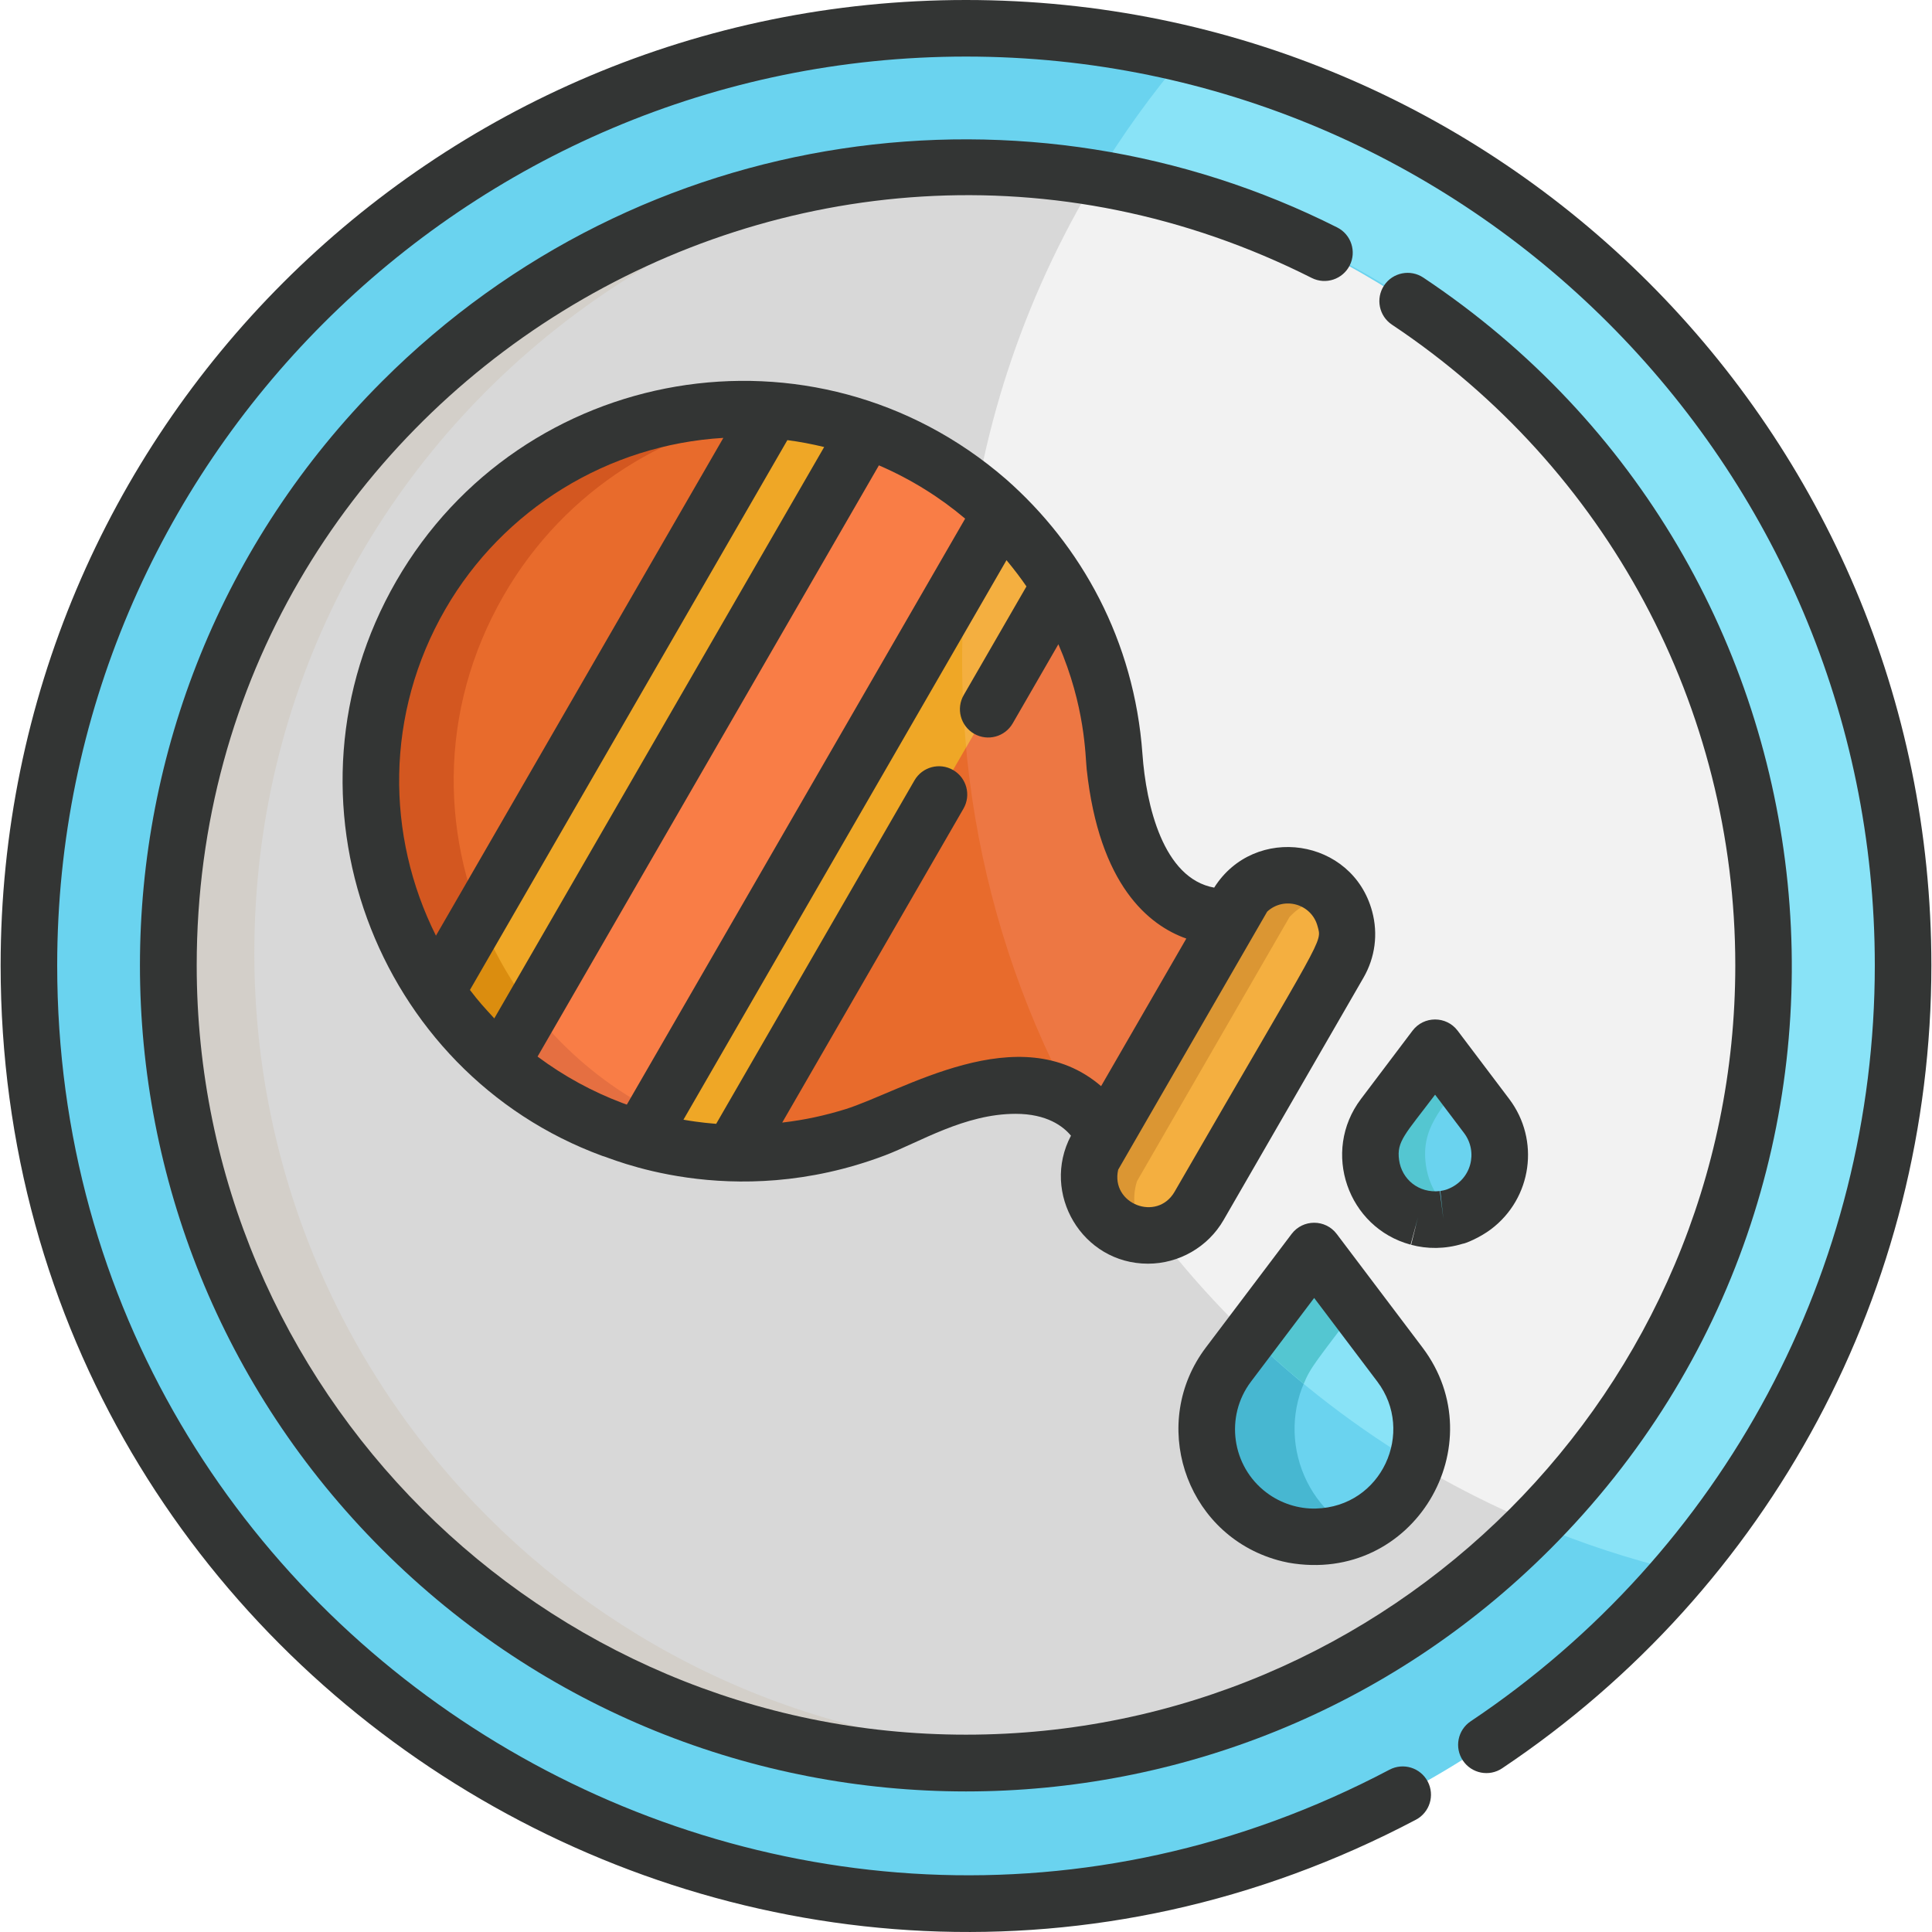
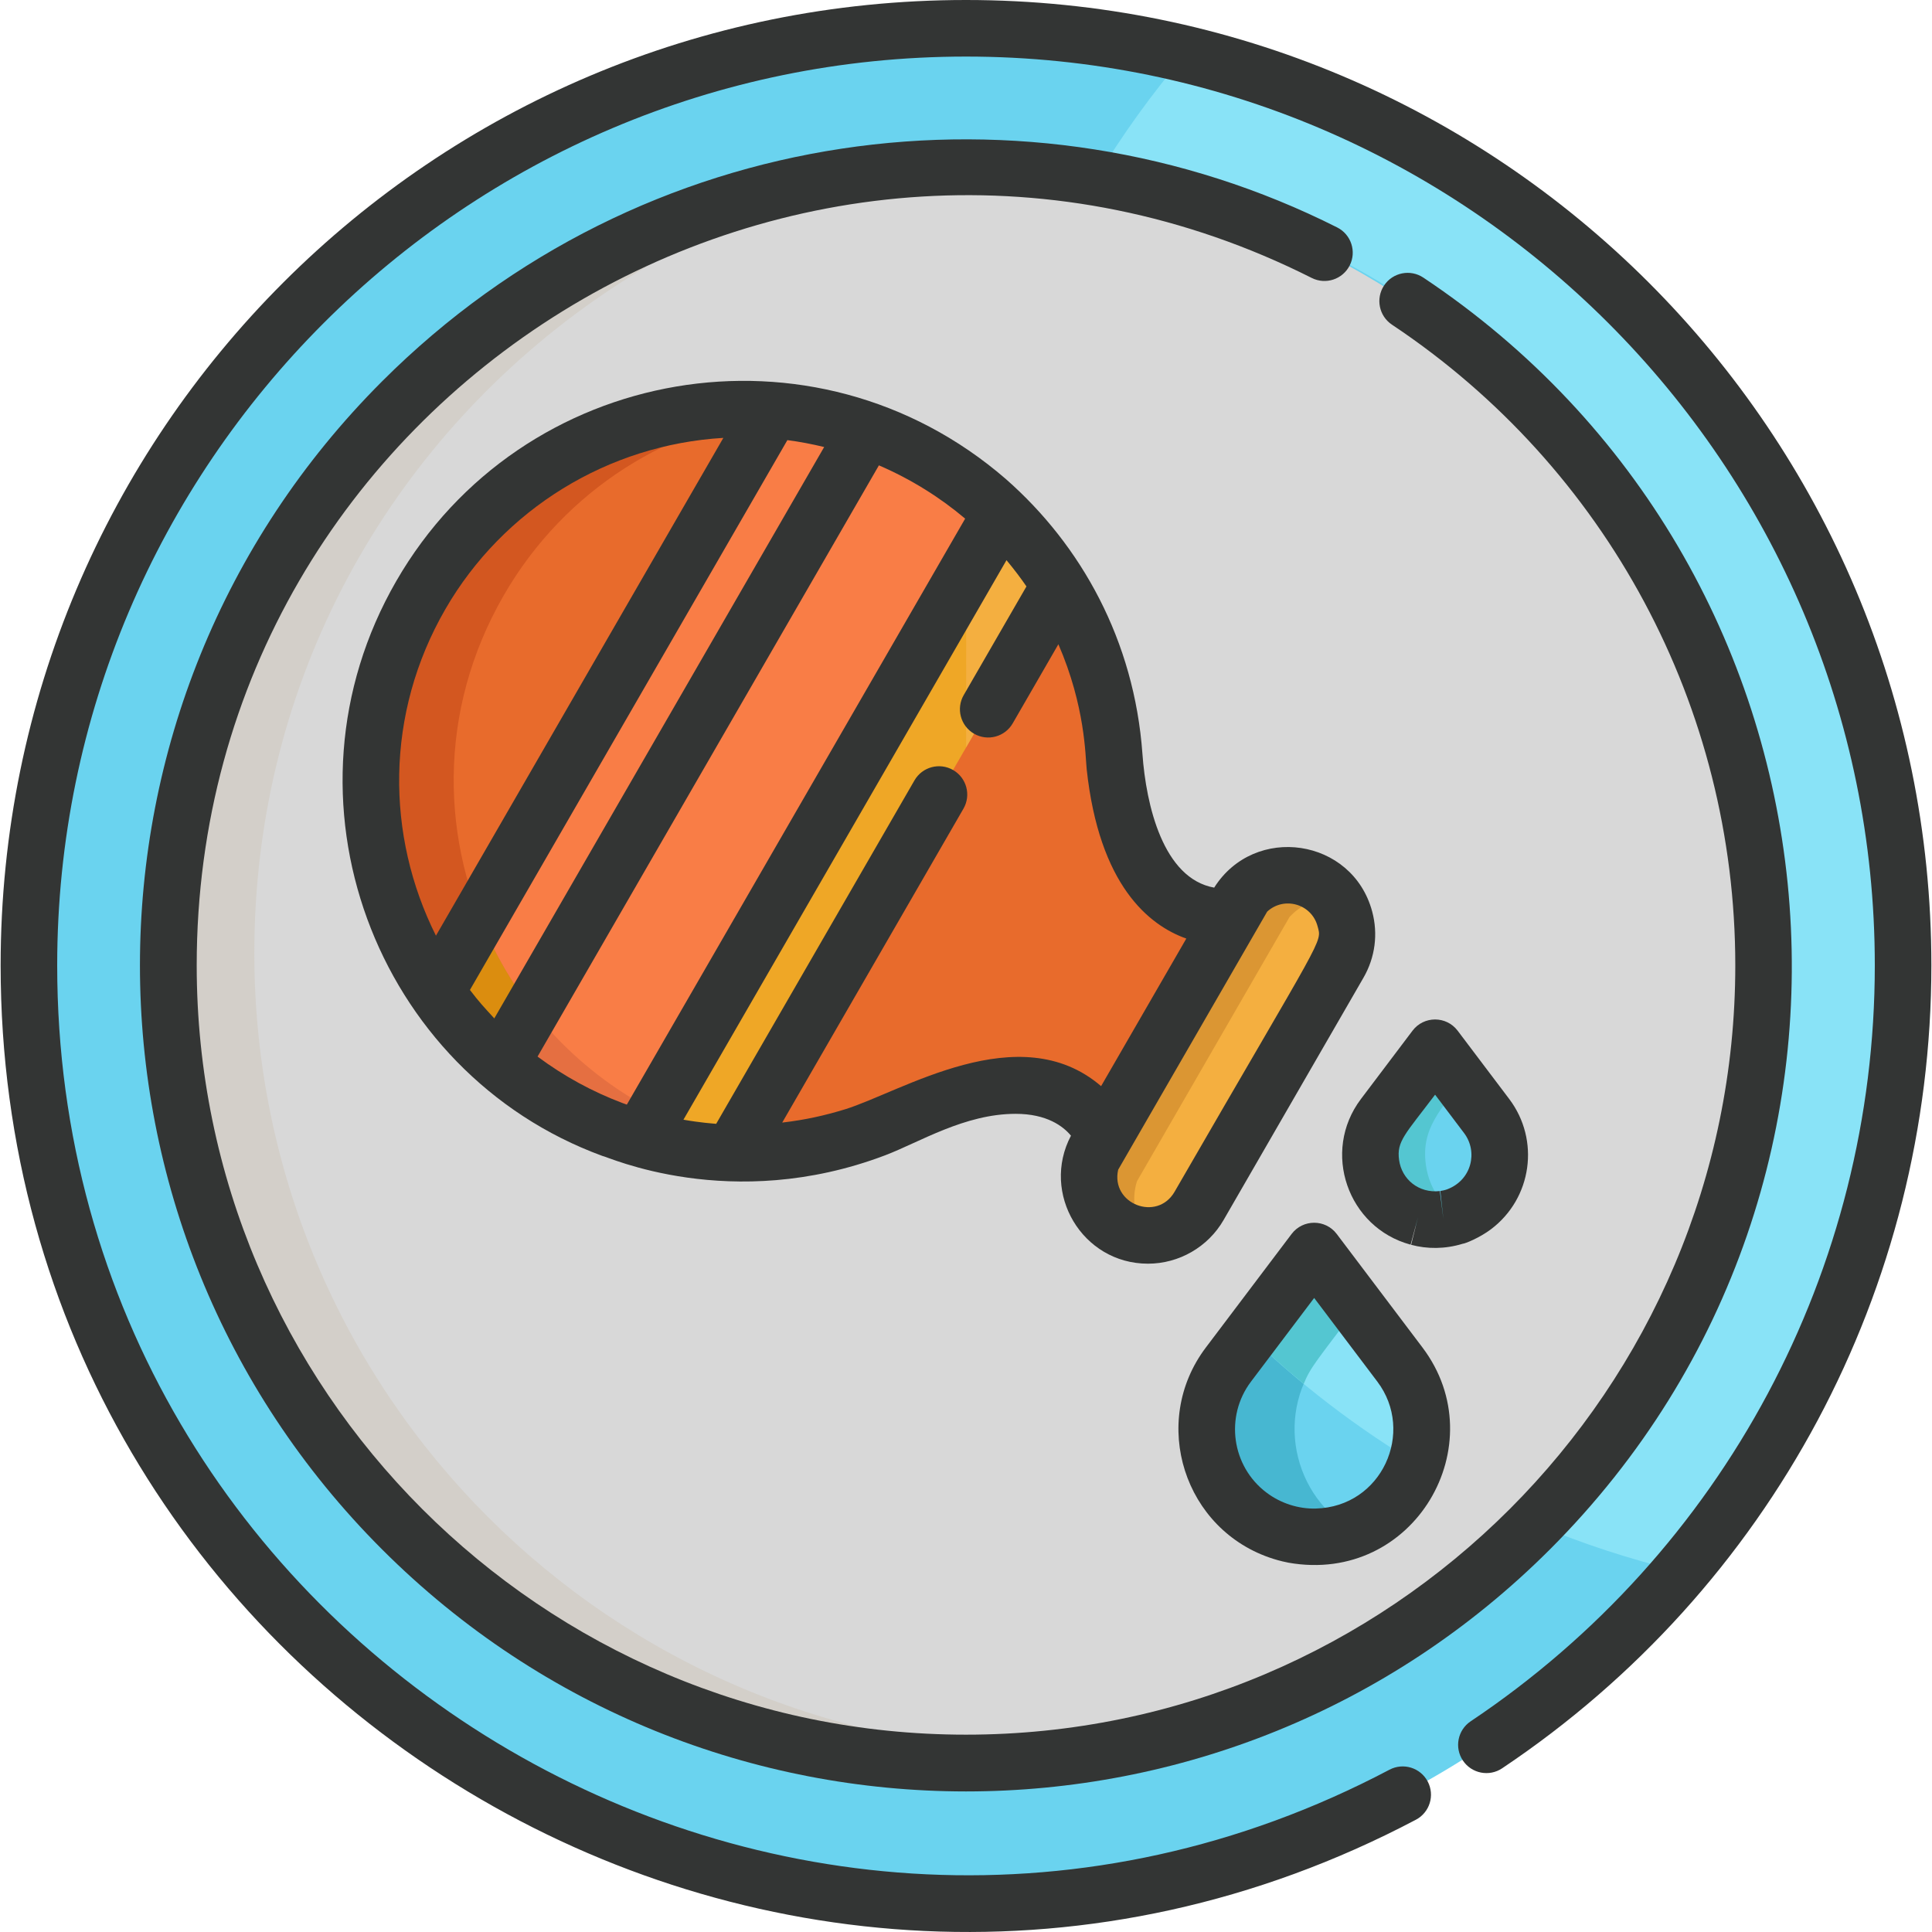
<svg xmlns="http://www.w3.org/2000/svg" version="1.1" id="Layer_1" x="0px" y="0px" viewBox="0 0 512 512" style="enable-background:new 0 0 512 512;" xml:space="preserve">
  <path style="fill:#D8D8D8;" d="M253.613,37.049c-70.703,1.161-133.235,35.881-172.364,88.932  c-57.212,76.878-56.337,183.766,0.001,259.468c48.836,66.209,128.828,97.874,206.533,86.847  c101.032-14.113,181.097-97.686,187.65-202.905C483.367,139.793,378.791,34.628,253.613,37.049z" />
  <path style="fill:#D3CFC9;" d="M278.695,463.879c-116.697,0-211.297-94.602-211.297-211.298  c0-145.981,145.076-248.324,282.691-198.912C203.123-14.146,34.426,93.467,34.426,255.833c0,122.906,99.637,222.543,222.544,222.543  c56.839,0,108.689-21.317,148.021-56.381C369.759,448.303,326.047,463.879,278.695,463.879z" />
-   <path style="fill:#F2F2F2;" d="M294.711,40.45c-85.206,131.492-28.184,310.315,120.332,366.675  c37.671-39.274,60.821-92.578,60.821-151.292C475.864,147.395,397.111,58.125,294.711,40.45z" />
  <path style="fill:#E86B2C;" d="M283.224,159.417c0.221,0.4,4.015,7.706,4.015,8.163c5.295,12.153,7.504,23.434,8.154,35.457  c0,0,0,0,0,0.004c4.793,44.466,30.602,39.743,30.602,39.743c1.841-3.191,2.323-4.195,3.753-5.758l-40.425,70.014  c0.647-2.021,1.243-2.888,3.11-6.124c0,0-8.815-24.712-49.718-6.633c-0.001,0.002-0.001,0.002-0.003,0.002  c-25.359,13.649-52.182,11.209-50.079,11.209c-72.84-3.23-118.445-83.06-81.086-147.766  C150.464,90.316,247.699,93.831,283.224,159.417z" />
  <path style="fill:#D35720;" d="M133.526,157.728c16.281-28.199,44.392-45.303,74.443-48.676  c-37.761-4.246-76.209,13.665-96.424,48.676c-40.584,70.295,16.742,155.982,96.294,147.236  C137.778,297.087,97.858,219.504,133.526,157.728z" />
-   <path style="fill:#ED7743;" d="M325.994,242.784c0,0-25.808,4.723-30.602-39.743c0-0.004,0-0.004,0-0.004  c-0.65-12.014-2.923-23.502-8.154-35.454c0-0.972-9.797-22.55-28.242-37.124c-9.648,53.018-2.235,109.925,24.834,160.885  c6.581,3.917,8.602,9.572,8.602,9.572l-1.602,2.772c0.073,0.119,0.148,0.237,0.222,0.358l38.695-67.019  C328.316,238.588,327.836,239.591,325.994,242.784z" />
  <path style="fill:#F97D46;" d="M204.589,108.726l-88.957,154.079c13.337,19.457,33.16,32.971,53.944,38.91l95.683-165.728  C248.876,120.257,227.454,110.497,204.589,108.726z" />
  <g>
    <path style="fill:#E56F41;" d="M204.1,109.572c1.281-0.195,2.566-0.375,3.855-0.52c-0.161-0.025-1.835-0.203-3.371-0.32   L204.1,109.572z" />
    <path style="fill:#E56F41;" d="M173.692,294.585c-21.864-11.349-37.989-29.649-46.587-51.653l-11.473,19.872   c13.19,19.212,32.714,32.844,53.944,38.91L173.692,294.585z" />
  </g>
  <path style="fill:#EFA726;" d="M261.854,187.974l18.91-32.756c-3.889-6.435-9.07-12.997-15.505-19.232l-95.683,165.728  c7.998,2.271,15.806,3.592,24.406,3.814l54.825-94.958" />
-   <path style="fill:#DB8D0F;" d="M195.564,302.787c-7.45-1.821-14.494-4.396-21.872-8.201l-4.116,7.13  c7.998,2.271,15.806,3.592,24.406,3.814L195.564,302.787z" />
-   <path style="fill:#F4AF40;" d="M256.033,198.053c7.505-12.993,2.541-4.395,24.732-42.835c-3.889-6.435-9.07-12.997-15.505-19.232  l-9.197,15.929C254.617,167.465,254.607,182.488,256.033,198.053z" />
-   <path style="fill:#EFA726;" d="M229.633,114.032c-8.202-2.896-16.619-4.653-25.044-5.305l-88.957,154.078  c4.778,6.969,10.506,13.379,17.117,19.036C214.973,139.428,181.735,196.993,229.633,114.032z" />
+   <path style="fill:#F4AF40;" d="M256.033,198.053c7.505-12.993,2.541-4.395,24.732-42.835c-3.889-6.435-9.07-12.997-15.505-19.232  l-9.197,15.929z" />
  <g>
    <path style="fill:#DB8D0F;" d="M127.105,242.933l-11.473,19.872c4.77,6.943,10.442,13.328,17.117,19.036l8.285-14.354   C135.192,259.959,130.522,251.678,127.105,242.933z" />
-     <path style="fill:#DB8D0F;" d="M204.585,108.732l-0.485,0.84c1.285-0.195,2.574-0.375,3.869-0.522   C206.842,108.924,205.714,108.819,204.585,108.732z" />
  </g>
  <path style="fill:#6AD3EF;" d="M348.21,329.012c-1.758,0-0.131-1.476-24.713,31.077c-17.824,23.597,4.792,56.968,33.586,48.349  c21.322-6.641,28.471-31.616,15.836-48.349C348.269,327.449,349.921,329.012,348.21,329.012z" />
  <path style="fill:#47B7D1;" d="M349.324,360.088l11.798-15.623c-11.862-15.704-11.26-15.454-12.912-15.454  c-0.784,0-1.524,0.367-1.995,0.993l-22.718,30.083c-19.246,25.48,8.484,60.221,37.627,46.815  C343.148,398.654,337.427,375.842,349.324,360.088z" />
  <path style="fill:#89E3F7;" d="M348.21,329.012c-1.715,0-0.701-0.721-18.815,23.266c14.401,14.118,30.511,26.487,48,36.783  c3.325-9.469,2.011-20.383-4.476-28.973C348.269,327.449,349.921,329.012,348.21,329.012z" />
  <path style="fill:#54C6D1;" d="M345.496,366.73c1.924-4.577,2.964-5.499,15.625-22.265c-11.862-15.704-11.26-15.454-12.912-15.454  c-1.715,0-0.701-0.721-18.815,23.266C334.543,357.326,339.925,362.143,345.496,366.73z" />
  <path style="fill:#6AD3EF;" d="M395.9,294.245c-14.691-19.454-13.981-19.088-15.657-19.088c-1.663,0-0.91-0.444-15.657,19.088  c-8.252,10.929-3.107,26.957,10.469,30.756l0.648-2.412l-0.498,2.452c2.222,0.608,4.778,0.825,7.415,0.513l-0.31-2.481l0.422,2.467  C397.309,323.806,405.14,306.481,395.9,294.245z" />
  <path style="fill:#54C6D1;" d="M377.881,308.782c-1.356-9.73,3.864-14.654,10.896-23.97c-7.071-9.362-6.924-9.655-8.534-9.655  c-1.663,0-0.91-0.444-15.657,19.088c-8.185,10.841-3.22,26.925,10.469,30.756l0.648-2.412l-0.498,2.452  c2.222,0.608,4.778,0.825,7.415,0.513l-0.31-2.481l0.422,2.467c1.913-0.228,3.991-0.816,6.045-1.807  C382.824,320.852,378.791,315.299,377.881,308.782z" />
  <path style="fill:#6AD3EF;" d="M255.969,7.576C118.86,7.576,7.71,118.722,7.71,255.833c0,137.109,111.15,248.26,248.259,248.26  c136.748,0,248.259-110.8,248.259-248.26C504.227,118.722,393.079,7.576,255.969,7.576z M255.969,467.131  c-116.696,0-211.296-94.601-211.296-211.297c0-116.695,94.601-211.297,211.296-211.297c116.081,0,211.297,94.019,211.297,211.297  C467.266,372.531,372.665,467.131,255.969,467.131z" />
  <path style="fill:#89E3F7;" d="M445.291,416.428C564.204,276.381,494.366,57.686,314.098,14.436  c-8.758,10.282-16.694,21.284-23.7,32.916C459.28,75.026,526.03,282.321,406.764,403.825  C419.127,409.035,432.003,413.263,445.291,416.428z" />
  <path style="fill:#F4AF40;" d="M348.069,233.03c7.466,4.31,10.025,13.859,5.715,21.323l-37.07,64.209  c-4.311,7.466-13.858,10.021-21.32,5.713c-6.47-3.734-9.244-11.396-7.071-18.235l40.424-70.013  C333.578,230.725,341.604,229.299,348.069,233.03z" />
  <path style="fill:#DB9633;" d="M301.31,313.036l40.423-70.013c2.995-3.286,7.216-5.081,11.534-5.085  c-5.648-8.543-17.742-9.35-24.523-1.911l-40.424,70.013c-3.186,10.027,4.295,20.314,14.853,20.314  C300.618,322.478,299.868,317.577,301.31,313.036z" />
  <g>
    <path style="fill:#333534;" d="M256,0C114.599,0,0.166,114.423,0.166,255.834c0,192.294,205.156,316.057,375.061,226.413   c3.661-1.933,5.063-6.466,3.131-10.128c-1.931-3.66-6.463-5.064-10.127-3.131C208.226,553.41,15.157,436.574,15.157,255.834   C15.157,123.033,123.199,14.991,256,14.991s240.843,108.042,240.843,240.843c0,80.576-40.038,155.465-107.099,200.329   c-3.441,2.302-4.364,6.957-2.062,10.397c2.303,3.441,6.959,4.366,10.397,2.062c71.23-47.651,113.755-127.198,113.755-212.788   C511.834,114.432,397.411,0,256,0z" />
    <path style="fill:#333534;" d="M354.367,60.274c-81.638-41.14-184.192-28.13-253.126,40.803   c-85.535,85.535-85.541,223.974,0,309.517c85.537,85.536,223.975,85.542,309.517,0c97.906-97.908,81.238-260.545-33.562-337.027   c-3.444-2.298-8.099-1.363-10.393,2.082c-2.296,3.445-1.363,8.099,2.082,10.393c56.973,37.957,90.986,101.43,90.986,169.793   c0,112.414-91.455,203.871-203.87,203.871s-203.87-91.456-203.87-203.871c0-151.299,160.2-250.349,295.491-182.174   c3.695,1.864,8.204,0.377,10.066-3.32C359.55,66.643,358.064,62.136,354.367,60.274z" />
    <path style="fill:#333534;" d="M321.77,235.231c-13.525-2.429-18.047-21.831-19.016-35.493   c-2.165-29.958-16.177-55.211-36.191-72.788c-50.789-43.978-128.398-30.379-161.525,26.999   c-33.251,57.59-5.573,130.32,54.59,152.38c0.999,0,33.968,15.372,74.938-0.161c9.102-3.458,21.077-10.993,34.589-10.993   c8.293,0,12.598,3.303,14.663,5.789c-8.04,15.239,2.953,33.924,20.407,33.924c8.237,0,15.912-4.427,20.029-11.556l37.082-64.23   c3.086-5.346,3.907-11.573,2.309-17.537C358.422,222.078,332.479,218.276,321.77,235.231z M115.531,247.964   c-13.271-26.495-13.525-58.782,2.489-86.519c15.34-26.568,43.225-43.614,73.676-45.401L115.531,247.964z M130.991,269.887   c-2.785-3.045-3.94-4.25-6.454-7.539c3.679-6.371,80.419-139.289,84.125-145.708c3.317,0.423,6.529,1.049,9.751,1.825   L130.991,269.887z M166.118,292.732c-1.29-0.46-1.294-0.466-1.294-0.466c-0.001,0-0.002-0.001-0.002-0.001   c-7.839-2.978-15.252-6.977-22.363-12.26l90.461-156.682c8.554,3.681,16.301,8.571,22.855,14.122L166.118,292.732z    M291.802,287.839c-21.647-18.594-52.906,1.512-67.859,6.14c-5.408,1.651-10.517,2.8-16.648,3.517l48.031-83.191   c2.07-3.585,0.842-8.169-2.743-10.239c-3.584-2.069-8.168-0.842-10.239,2.743l-52.55,91.019c-0.999-0.105-4.07-0.279-8.672-1.098   c3.753-6.5,81.848-141.764,85.611-148.282c2.147,2.588,3.928,4.959,5.287,6.961l-16.625,28.795   c-2.07,3.585-0.842,8.169,2.743,10.239c3.586,2.068,8.17,0.843,10.239-2.743l12.106-20.969c7.15,16.495,7.125,29.566,7.499,33.1   c3.323,30.825,16.49,41.379,26.404,44.899C297.262,278.381,301.981,270.209,291.802,287.839z M311.272,315.836   c-4.638,8.025-17,3.228-14.945-5.851c20.922-36.237,12.454-21.57,39.49-68.396c4.452-4.118,11.756-2.073,13.348,3.857   C350.382,249.993,351.186,246.699,311.272,315.836z" />
    <path style="fill:#333534;" d="M354.249,327.018c-3-3.971-8.968-3.966-11.964,0l-22.725,30.092   c-14.953,19.804-5.761,48.526,17.846,55.989c0,0,1.839,0.607,4.043,1.028c33.334,5.891,54.883-31.38,35.524-57.019L354.249,327.018   z M348.691,399.781c-4.495,0.123-9.222-1.33-13.062-4.23c-9.238-6.976-11.079-20.168-4.104-29.406l16.743-22.172l16.742,22.172   C375.085,379.489,366.228,399.332,348.691,399.781z" />
    <path style="fill:#333534;" d="M387.657,329.6c0.548,0,4.443-1.551,7.491-3.853c10.864-8.204,13.018-23.635,4.814-34.5   l-13.669-18.099c-3-3.972-8.971-3.965-11.964,0l-13.667,18.099c-10.548,13.968-3.51,34.105,13.166,38.602l1.944-7.239l-1.811,7.275   C378.201,331.029,382.942,331.052,387.657,329.6z M383.498,315.188c-0.001,0.001-0.002,0.001-0.002,0.001   c-0.625,0.232-1.259,0.349-1.906,0.456l0.11-0.016l0.815,7.451l-0.949-7.435c-5.605,0.625-10.081-3.121-10.794-8.223   c-0.694-4.978,1.592-6.794,9.539-17.32l7.687,10.179C391.736,305.229,390.023,312.745,383.498,315.188z" />
  </g>
  <g>
</g>
  <g>
</g>
  <g>
</g>
  <g>
</g>
  <g>
</g>
  <g>
</g>
  <g>
</g>
  <g>
</g>
  <g>
</g>
  <g>
</g>
  <g>
</g>
  <g>
</g>
  <g>
</g>
  <g>
</g>
  <g>
</g>
</svg>